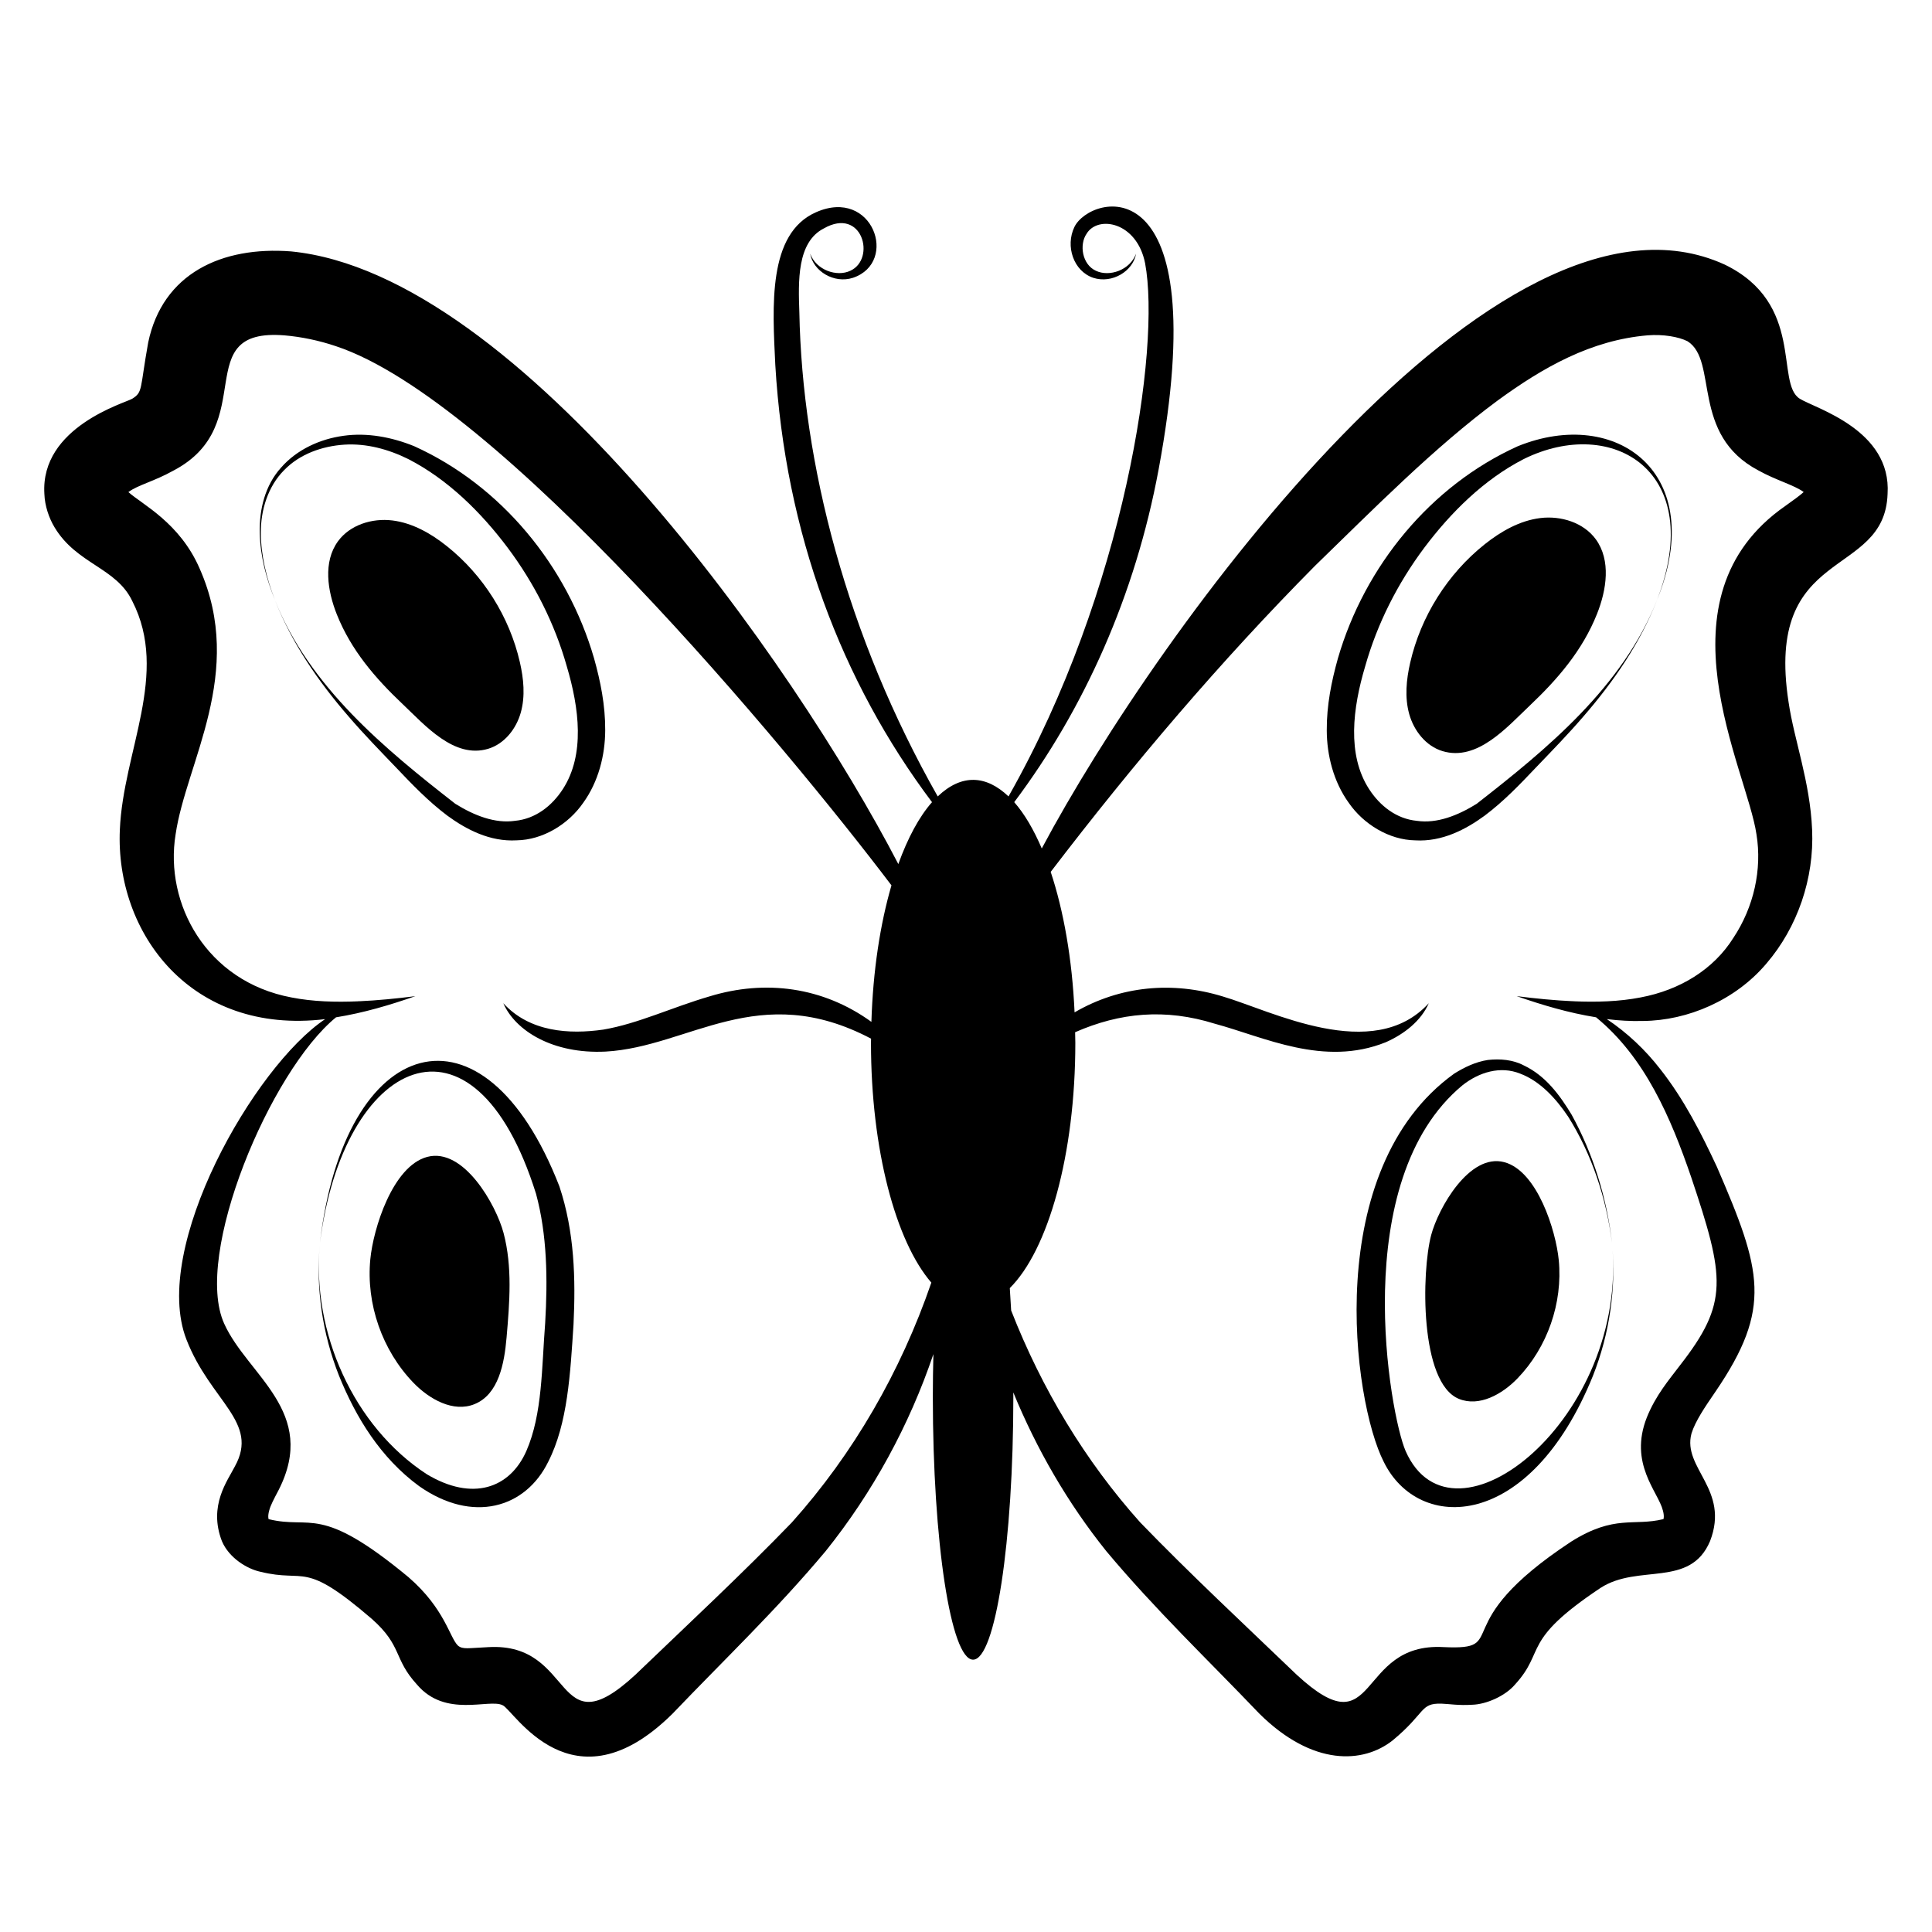
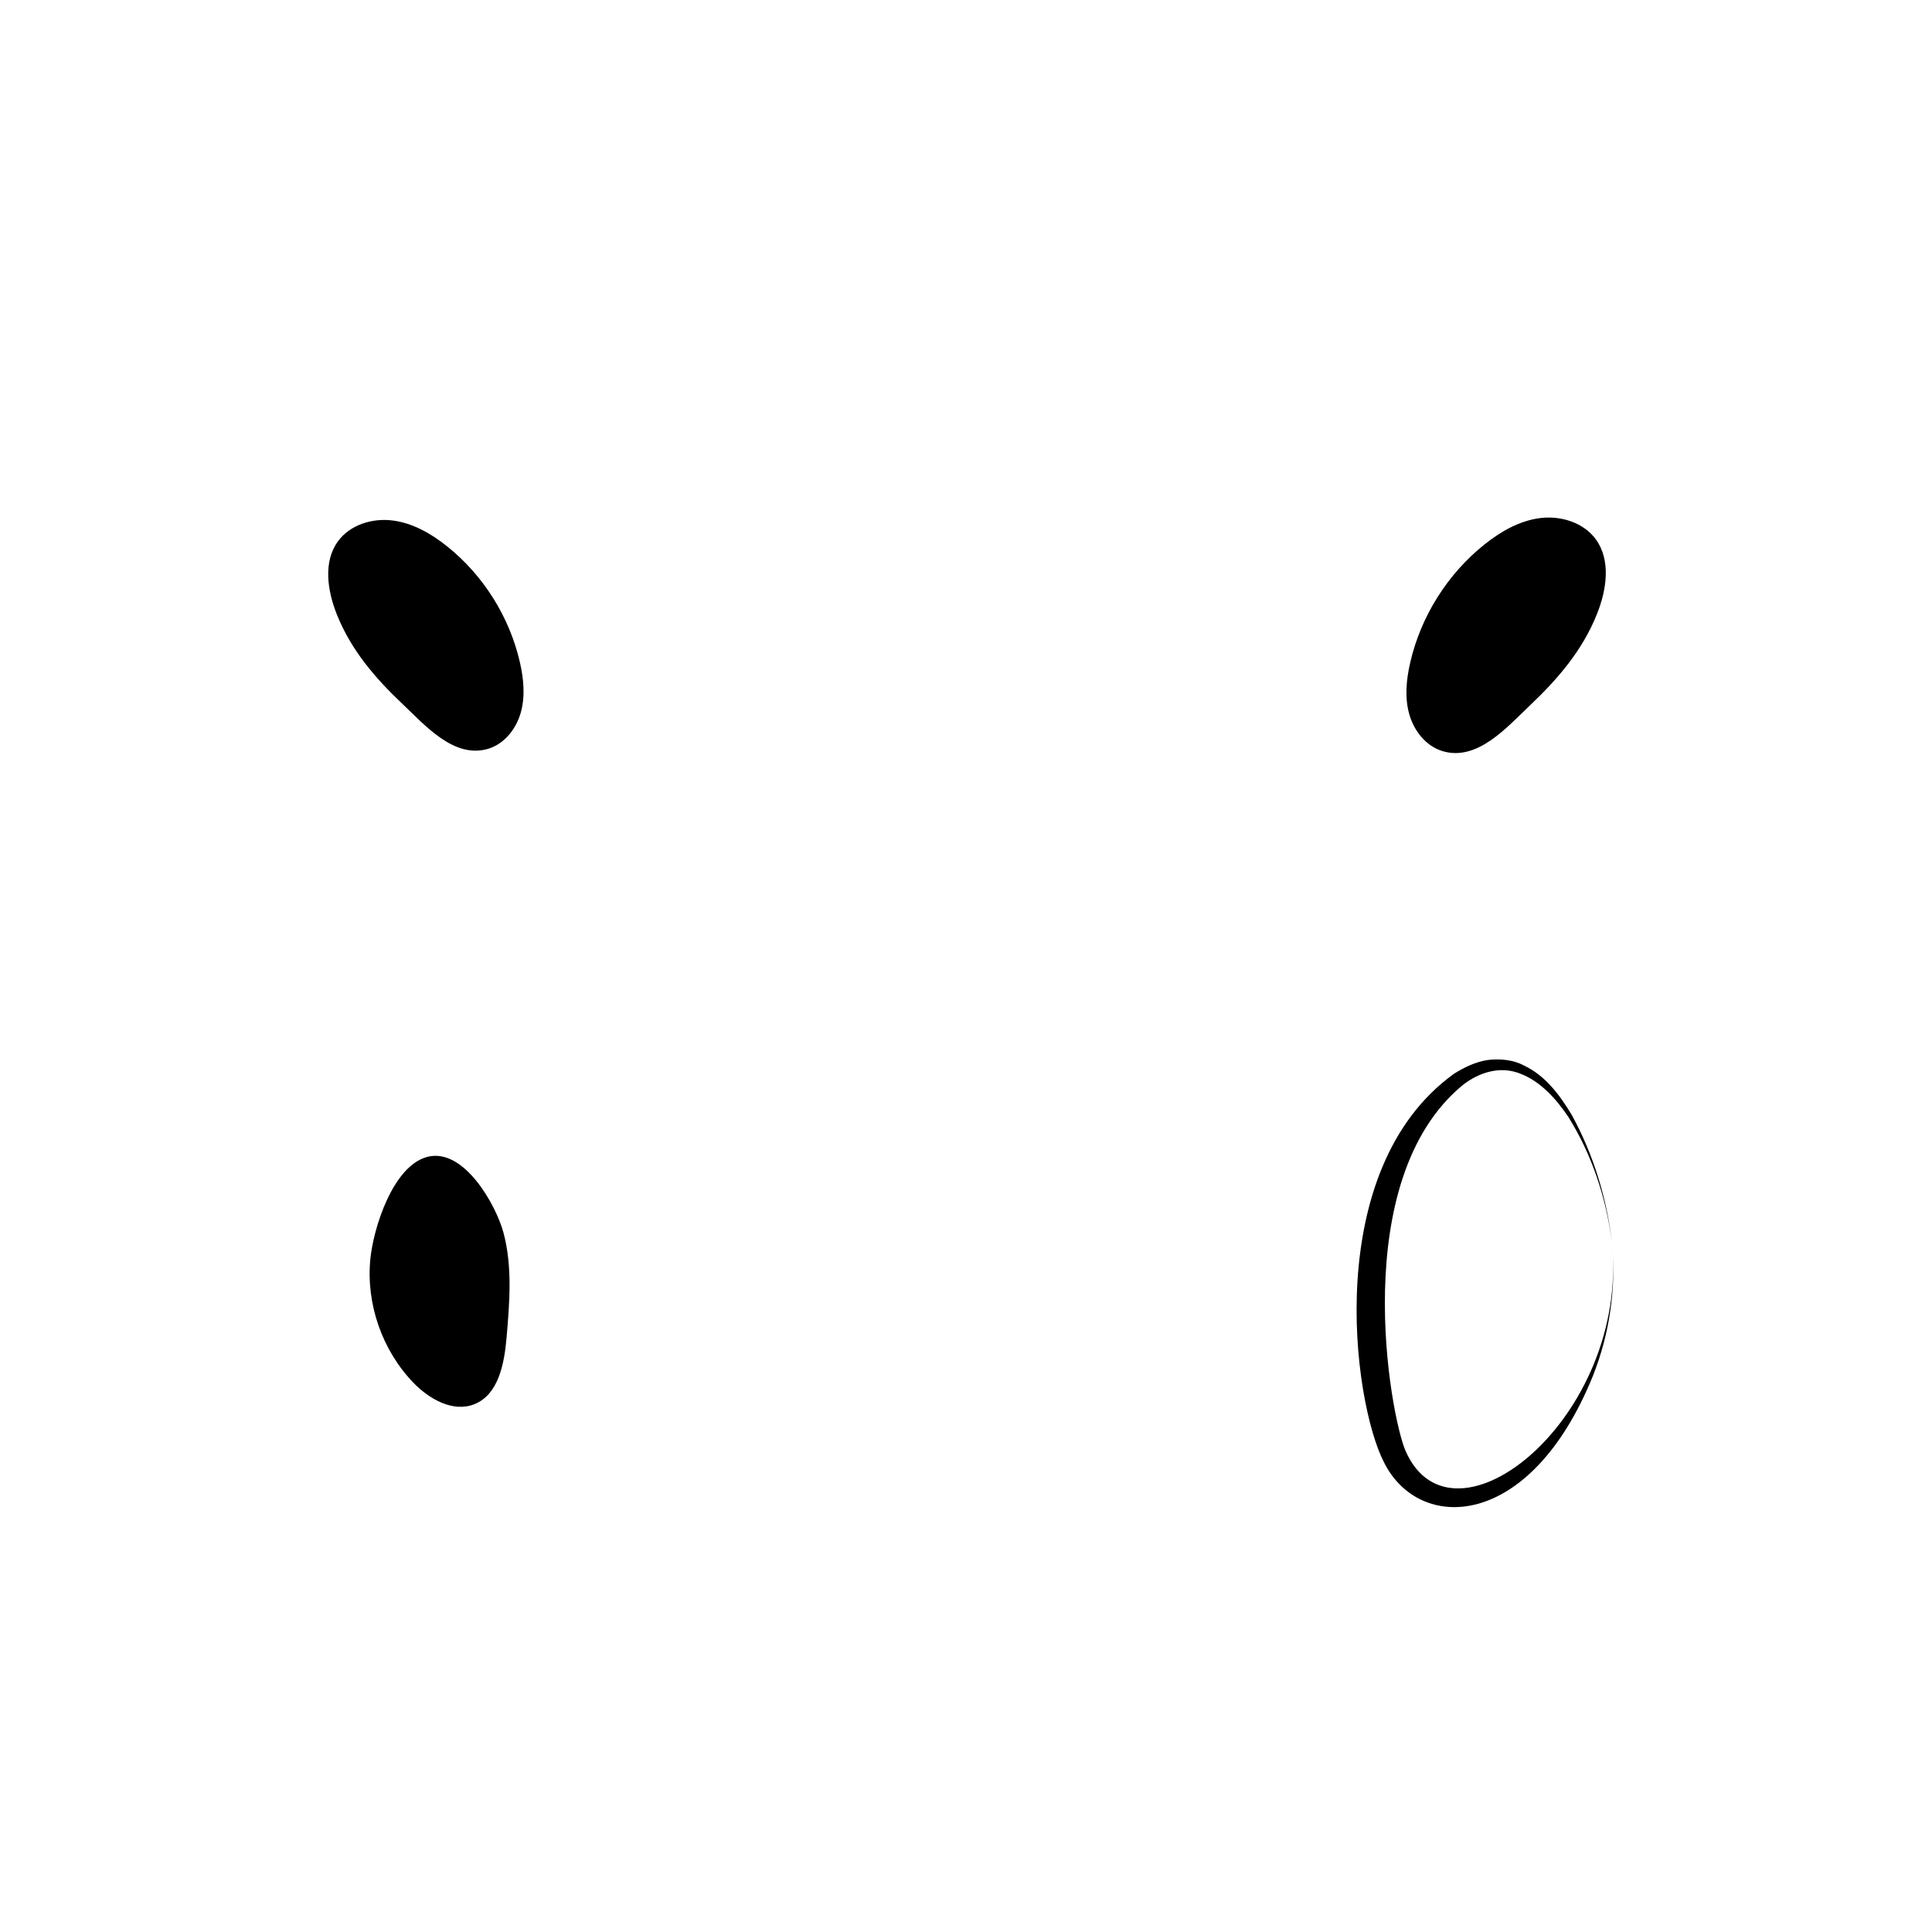
<svg xmlns="http://www.w3.org/2000/svg" fill="#000000" width="800px" height="800px" version="1.1" viewBox="144 144 512 512">
  <g>
-     <path d="m262.53 360.14c5.039 3.684 11.309 6.973 18.383 6.555 6.977-0.105 13.742-4.305 17.625-9.914 4.066-5.617 5.824-12.645 5.848-19.227 0.039-6.66-1.246-12.996-2.957-19.102-7.106-24.465-24.566-45.758-47.676-56.211-5.871-2.379-12.387-3.644-18.723-2.75-6.273 0.855-12.375 3.668-16.531 8.418-4.277 4.707-5.809 11.176-5.66 17.258 0.113 6.156 1.727 12.172 4.016 17.832-2.199-5.691-3.715-11.727-3.731-17.832-0.023-6.059 1.91-12.27 6.144-16.543 4.176-4.336 10.172-6.406 15.996-6.785 5.887-0.371 11.707 1.227 16.957 3.828 10.473 5.391 19.242 14.07 26.297 23.457 7.086 9.453 12.484 20.129 15.676 31.422 3.312 11.125 4.871 23.43-1.02 32.562-2.902 4.488-7.281 7.906-12.68 8.418-5.297 0.785-10.863-1.418-15.824-4.504-18.641-14.527-38.691-30.992-47.816-54.02 4.465 11.422 11.535 21.664 19.566 30.918 3.988 4.652 8.324 9.082 12.531 13.473 4.211 4.434 8.5 8.922 13.578 12.746z" />
    <path d="m273.39 342.43c4.301-1.305 7.422-5.285 8.629-9.613 1.211-4.328 0.754-8.957-0.25-13.336-2.758-12.031-9.699-23.062-19.355-30.754-4.215-3.359-9.094-6.148-14.445-6.805-5.352-0.656-11.223 1.16-14.398 5.519-3.981 5.461-2.805 13.125-0.301 19.402 3.766 9.438 10.156 16.867 17.453 23.77 5.887 5.562 13.625 14.559 22.668 11.816z" />
-     <path d="m228.79 473.4c6.156-48.844 40.723-65.758 57.262-13.039 2.949 10.871 3.113 22.621 2.422 34.293-0.926 11.68-0.699 24.059-4.981 33.867-4.371 9.938-14.309 13.414-26.395 6.164-19.309-12.586-30.629-37.57-28.309-61.285-1.148 11.879 0.641 24.039 5.062 35.207 4.492 11.098 11.039 21.766 21.199 29.219 14.234 10.012 28.23 5.824 34.227-6.43 5.191-10.141 5.856-23.449 6.707-36.34 0.582-12.082 0.281-24.621-3.75-36.68-20.09-51.613-57.016-40.457-63.445 15.023z" />
    <path d="m269.78 516.1c6.367-2.602 7.875-10.773 8.465-17.625 0.801-9.266 1.582-18.746-0.801-27.734-1.957-7.375-10.551-22.742-20.238-20.148-9.164 2.453-14.281 19.012-15.066 27.09-1.152 11.875 3.137 24.172 11.418 32.758 4.227 4.379 10.586 7.965 16.223 5.66z" />
-     <path d="m620.95 249.66c-6.547-4.102 1.469-25.227-19.922-35.559-60.117-27.379-150.09 96.766-180.95 154.75-2.152-5.035-4.606-9.215-7.301-12.27 18.523-24.66 32.066-54.785 38.266-88.164 15.246-81.953-18.188-72.879-22.316-64.262-2.445 5.078-0.238 11.695 4.981 13.465 5.043 1.637 10.562-1.766 11.363-6.394-1.605 4.375-7.07 6.231-10.641 4.535-3.66-1.66-4.461-6.938-2.469-9.82 2.973-4.945 13.328-3.195 15.508 7.848 4.156 22.289-5.312 86.84-36.203 141.27-5.922-5.641-12.41-6.047-18.758 0-24.086-42.449-35.918-88.266-36.672-128.31-0.277-8.082-0.691-18.551 6.484-22.211 10.23-5.836 13.887 8.105 7.019 11.219-3.57 1.695-9.035-0.16-10.641-4.535 0.805 4.633 6.32 8.035 11.363 6.394 12.176-4.121 5.231-24.027-9.801-17.371-12.875 5.644-11.539 24.996-10.797 40.48 2.633 44.527 17.516 83.895 41.527 115.86-3.406 3.859-6.43 9.484-8.926 16.402-27.621-53.262-100.22-156.39-160.92-162.36-18.391-1.414-34.051 5.848-37.871 24.133-2.234 12.426-1.359 13.109-4.223 14.906-1.852 1.137-24.414 7.438-23.289 25.242 0.105 3.129 1.219 6.402 2.695 8.836 5.867 9.797 16.367 10.637 20.602 19.555 9.879 19.27-2.41 39.77-3.297 60.566-1.246 27.363 18.867 54.496 54.406 50.219-18.746 12.488-46.262 60.547-36.762 84.898 6.379 16.445 19.391 21.852 12.828 33.648-1.898 3.754-7.066 10.355-3.43 19.781 1.891 4.484 6.707 7.367 10.152 8.113 12.32 3.051 11.215-3.297 29.578 12.5 8.172 7.231 5.664 10.512 11.957 17.391 7.574 8.945 19.105 3.676 22.688 5.484 2.844 1.016 18.422 28.637 45.066 2.234 13.66-14.293 27.559-27.52 40.57-43.074 12.543-15.637 22.195-33.438 28.547-52.199-0.09 3.68-0.152 7.426-0.152 11.273 0 38.492 4.777 69.699 10.668 69.699s10.668-31.203 10.668-69.699c0-0.379-0.008-0.746-0.008-1.125 6.168 15.012 14.383 29.273 24.633 42.051 13.012 15.551 26.91 28.777 40.57 43.074 14.184 14.055 27.586 13.238 35.344 7.078 8.859-7.332 7.172-9.879 12.91-9.723 1.91 0.055 4.551 0.531 8.191 0.289 3.625-0.102 8.688-2.266 11.312-5.363 8.297-9.07 1.387-11.426 22.668-25.602 10.023-6.484 23.746 0.109 29.02-12.402 5.297-13.723-7.383-19.285-4.93-28.5 1.016-3.316 3.637-7.129 6.383-11.137 15.082-22.168 12.266-32.023 0.344-59.578-4.18-8.957-8.75-17.938-14.973-25.832-3.984-5.152-8.809-9.703-14.188-13.289 3.148 0.379 6.344 0.594 9.617 0.492 11.793-0.09 24.477-5.488 32.691-15.227 8.203-9.566 12.691-22.504 12.098-35.484-0.543-12.746-4.781-23.828-6.231-33.738-6.481-41.758 25.457-32.492 26.23-55.215 1.082-16.973-18.992-22.605-23.281-25.238zm-444.02 23.672c-0.156-0.215-0.102-0.176 0 0zm176.93 274.12c-13.039 13.496-27.594 27.059-41.48 40.383-21.848 20.176-15.609-8.676-38.941-7.328-5.387 0.25-6.754 0.656-8.051-0.379-2.262-2.137-3.441-9.773-13.152-18.176-23.586-19.535-25.641-12.566-37.012-15.352-0.074 0.109-0.305-0.848 0.117-2.297 0.336-1.363 1.25-3.047 2.492-5.418 10.574-20.742-8.199-30.367-14.41-44.078-8.309-18.254 12.199-66.949 29.625-81.207 7.266-1.168 14.266-3.238 21.031-5.606-4.992 0.633-10.023 1.133-15.004 1.355 0.055-0.035 0.102-0.078 0.16-0.113-0.082 0.031-0.16 0.082-0.242 0.117-6.062 0.266-12.043 0.098-17.75-1.016-22.645-4.254-33.684-24.953-30.707-43.211 2.754-19 18.574-42.82 6.391-70.406-5.254-12.188-15.234-17.02-18.902-20.312 2.516-1.887 6.762-2.801 11.969-5.711 23.195-12.18 3.801-37.867 29.402-35.82 4.426 0.379 9.117 1.34 13.602 2.859 42.844 14.148 119.38 106.09 147.25 142.89-2.988 10.25-4.902 22.656-5.316 36.18-12.855-9.301-28.164-11.258-42.891-6.754-9.969 2.906-18.938 7.231-28.133 8.801-9.078 1.305-19.531 0.656-26.527-6.992 3.199 7.312 13.129 13.508 27.105 12.82 22.191-1.219 40.508-19.16 70.355-3.426-0.004 0.371-0.02 0.73-0.02 1.105 0 28.316 6.57 52.641 15.996 63.547-8.117 23.59-20.633 45.316-36.953 63.539zm263.28-269.38c-35.047 24.359-10.16 69.781-7.656 87.047 1.516 9.297-0.699 19.27-6.125 27.43-5.238 8.352-14.145 13.82-24.582 15.781-5.707 1.109-11.691 1.281-17.75 1.016-0.082-0.031-0.16-0.086-0.242-0.117 0.055 0.035 0.102 0.078 0.16 0.113-4.981-0.223-10.012-0.723-15.004-1.355 6.769 2.367 13.77 4.438 21.031 5.606 13.008 10.645 19.836 26.695 25.195 42.324 8.992 26.789 9.961 33.348-2.961 49.922-2.93 3.875-6.398 7.887-8.773 13.777-4.867 12.305 3.039 19.742 4.246 24.676 0.418 1.449 0.191 2.406 0.117 2.297-7.887 1.934-12.852-1.297-24.387 5.934-33.93 22.336-15.574 28.816-33.828 27.977-23.438-1.355-17.07 27.531-38.941 7.328-13.887-13.324-28.441-26.887-41.48-40.383-14.594-16.301-26.098-35.43-34.195-56.16-0.105-2.019-0.227-3.996-0.359-5.926 10.152-10.055 17.367-35.328 17.367-65.004 0-0.949-0.039-1.867-0.055-2.805 11.902-5.215 23.879-6.356 37.016-2.254 13.039 3.504 28.863 11.527 45.309 4.91 4.856-2.144 9.34-5.633 11.402-10.344-14.77 16.152-41.816 1.938-54.66-1.809-13.199-4.035-27.09-2.832-39.211 4.234-0.633-14.137-2.91-26.965-6.328-37.227 21.863-28.613 44.996-55.82 70.008-81.074 15.691-15.234 31.578-31.363 48.391-43.809 12.18-8.891 24.809-16.031 39.781-17.309 4.086-0.328 8.207 0.363 10.59 1.57 8.219 5.18 0.711 24.75 18.809 34.25 4.637 2.59 9.535 3.887 11.969 5.711-1.086 0.977-2.754 2.184-4.852 3.672zm5.938-4.746c0.102-0.176 0.156-0.215 0 0z" />
-     <path d="m546.24 262.25c-23.109 10.453-40.57 31.746-47.676 56.211-1.711 6.106-2.996 12.441-2.957 19.102 0.023 6.578 1.781 13.605 5.848 19.227 3.879 5.609 10.648 9.809 17.625 9.914 7.074 0.414 13.344-2.871 18.383-6.555 5.078-3.82 9.367-8.312 13.574-12.75 4.203-4.387 8.539-8.82 12.531-13.473 8.035-9.254 15.102-19.496 19.566-30.918-9.125 23.027-29.176 39.492-47.816 54.02-4.961 3.086-10.527 5.289-15.824 4.504-5.398-0.512-9.777-3.93-12.68-8.418-5.891-9.133-4.336-21.438-1.02-32.562 3.195-11.289 8.594-21.969 15.676-31.422 7.055-9.387 15.824-18.066 26.297-23.457 23.57-11.68 48.512 3.312 35.367 37.332 13.625-33.703-10.812-51.324-36.895-40.754z" />
+     <path d="m546.24 262.25z" />
    <path d="m552.21 281.29c-5.461 0.672-10.438 3.519-14.742 6.945-9.855 7.848-16.941 19.109-19.754 31.391-1.023 4.469-1.488 9.195-0.254 13.613 1.234 4.418 4.418 8.48 8.809 9.812 9.23 2.801 17.129-6.379 23.133-12.062 7.445-7.047 13.969-14.633 17.812-24.262 2.559-6.406 3.754-14.227-0.305-19.805-3.246-4.445-9.238-6.301-14.699-5.633z" />
    <path d="m538.32 424.9c-3.266 0.488-6.211 1.93-8.922 3.606-35.242 25.305-26.918 86.816-18.688 102.9 9.223 18.836 38.727 18.461 55.43-22.789 4.422-11.172 6.211-23.328 5.062-35.207 4.543 46.414-42.199 83.539-54.703 55.121-4.113-9.418-15.465-71.645 15.086-96.934 4.363-3.441 10.016-5.203 15.301-3.066 5.25 1.984 9.445 6.559 12.699 11.406 6.309 10.027 10.125 21.664 11.613 33.477-1.371-11.844-4.918-23.484-10.715-34.031-3.086-5.09-6.836-10.285-12.676-13.043-2.836-1.508-6.262-1.797-9.488-1.438z" />
-     <path d="m542.66 451.99c-9.277-2.484-17.504 12.23-19.379 19.293-2.598 9.793-3.066 39.18 7.336 43.43 5.398 2.207 11.484-1.223 15.535-5.422 7.934-8.223 12.035-19.996 10.934-31.367-0.75-7.727-5.652-23.582-14.426-25.934z" />
  </g>
</svg>